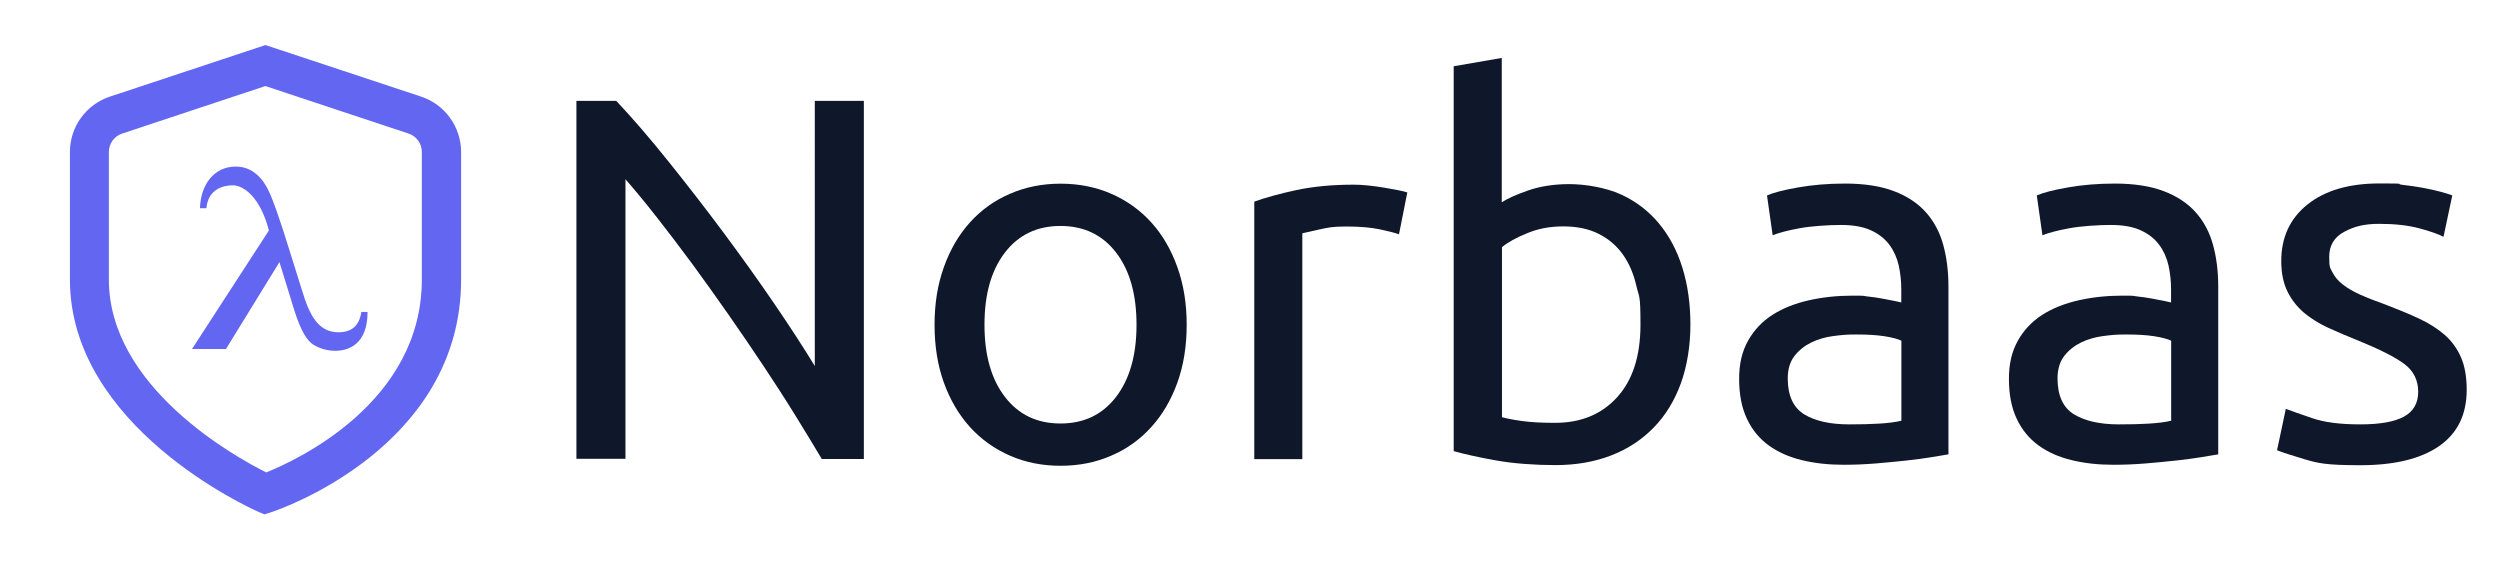
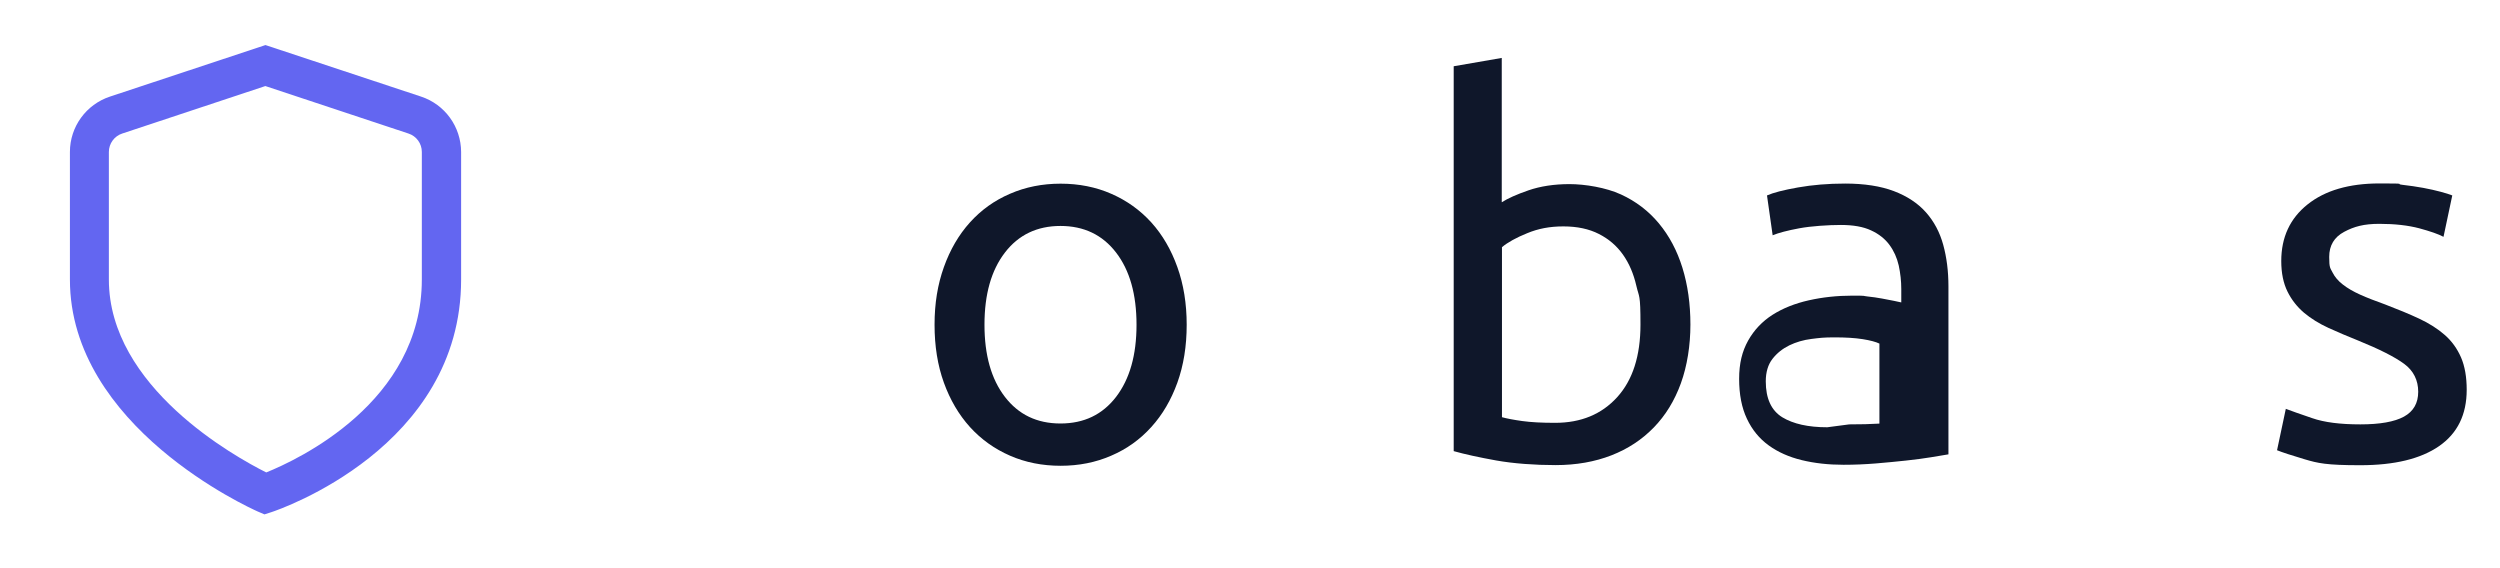
<svg xmlns="http://www.w3.org/2000/svg" id="Camada_1" data-name="Camada 1" version="1.1" viewBox="0 0 2252.7 512">
  <defs>
    <style>
      .cls-1 {
        fill: #0f172a;
      }

      .cls-1, .cls-2 {
        stroke-width: 0px;
      }

      .cls-2 {
        fill: #6366f1;
      }
    </style>
  </defs>
  <g>
-     <path class="cls-1" d="M740.5,413.6c-6.8-11.5-14.7-24.4-23.5-38.7-8.8-14.3-18.4-29.1-28.6-44.5-10.2-15.4-20.9-31-31.9-46.8s-22-31.1-32.8-45.9c-10.9-14.7-21.4-28.6-31.7-41.7-10.2-13-19.7-24.5-28.4-34.5v251.9h-44.2V90.9h35.9c14.6,15.5,30.2,33.6,46.8,54.3s33.1,41.9,49.4,63.8c16.3,21.9,31.7,43.4,46.1,64.5,14.4,21.1,26.6,39.9,36.6,56.3V90.9h44.2v322.7h-37.9Z" />
    <path class="cls-1" d="M1069.3,292.6c0,19.3-2.8,36.6-8.4,52.2-5.6,15.5-13.4,28.9-23.5,40-10.1,11.2-22.1,19.8-36.1,25.8-14,6.1-29.2,9.1-45.6,9.1s-31.7-3-45.6-9.1c-14-6.1-26-14.7-36.1-25.8-10.1-11.2-17.9-24.5-23.5-40s-8.4-32.9-8.4-52.2,2.8-36.2,8.4-51.9c5.6-15.7,13.4-29.1,23.5-40.3s22.1-19.8,36.1-25.8c14-6.1,29.2-9.1,45.6-9.1s31.7,3,45.6,9.1c14,6.1,26,14.7,36.1,25.8,10.1,11.2,17.9,24.6,23.5,40.3,5.6,15.6,8.4,32.9,8.4,51.9ZM1024.1,292.6c0-27.3-6.1-49-18.4-65-12.3-16-29-24-50.1-24s-37.8,8-50.1,24-18.4,37.6-18.4,65,6.1,49,18.4,65c12.3,16,28.9,24,50.1,24s37.8-8,50.1-24c12.3-16.1,18.4-37.7,18.4-65Z" />
-     <path class="cls-1" d="M1219.7,166.4c3.7,0,8,.2,12.8.7s9.5,1.1,14.2,1.9c4.7.8,8.9,1.6,12.8,2.3,3.9.8,6.8,1.5,8.6,2.1l-7.5,37.7c-3.4-1.2-9.1-2.7-17-4.4s-18.1-2.6-30.5-2.6-16.1.9-24,2.6c-7.9,1.7-13.1,2.9-15.6,3.5v203.5h-43.3v-232c10.2-3.7,23-7.2,38.2-10.5,15.3-3.2,32.3-4.8,51.3-4.8Z" />
    <path class="cls-1" d="M1353.3,182.2c5.3-3.4,13.3-7,24-10.7,10.7-3.7,23.1-5.6,37-5.6s32.8,3.1,46.3,9.3,24.9,14.9,34.2,26.1c9.3,11.2,16.4,24.5,21.2,40,4.8,15.5,7.2,32.6,7.2,51.2s-2.9,37.2-8.6,52.9c-5.7,15.7-13.9,29-24.4,39.8-10.6,10.9-23.3,19.3-38.2,25.1s-31.7,8.8-50.3,8.8-38-1.4-53.6-4.2c-15.5-2.8-28.3-5.6-38.2-8.4V59.7l43.3-7.5v130h0ZM1353.3,375.9c4.3,1.2,10.5,2.4,18.4,3.5s17.8,1.6,29.6,1.6c23.3,0,41.9-7.7,55.9-23.1s21-37.2,21-65.4-1.2-24.1-3.7-34.9c-2.5-10.9-6.5-20.3-12.1-28.2-5.6-7.9-12.8-14.1-21.7-18.6-8.8-4.5-19.5-6.8-31.9-6.8s-22.7,2-32.6,6.1c-9.9,4-17.5,8.2-22.8,12.6v153.2h-.1Z" />
-     <path class="cls-1" d="M1662.5,165.4c17.4,0,32.1,2.3,44,6.8s21.6,10.9,28.9,19.1c7.3,8.2,12.5,18,15.6,29.3s4.7,23.8,4.7,37.5v151.3c-3.7.6-8.9,1.5-15.6,2.6s-14.2,2.1-22.6,3-17.5,1.8-27.2,2.6c-9.8.8-19.5,1.2-29.1,1.2-13.7,0-26.2-1.4-37.7-4.2-11.5-2.8-21.4-7.2-29.8-13.3-8.4-6.1-14.9-14-19.6-24-4.7-9.9-7-21.9-7-35.9s2.7-24.8,8.1-34.5c5.4-9.6,12.8-17.4,22.1-23.3,9.3-5.9,20.2-10.2,32.6-13,12.4-2.8,25.5-4.2,39.1-4.2s8.8.2,13.5.7,9.1,1.1,13.3,1.9c4.2.8,7.8,1.5,10.9,2.1s5.3,1.1,6.5,1.4v-12.1c0-7.1-.8-14.2-2.3-21.2-1.6-7-4.4-13.2-8.4-18.6-4-5.4-9.5-9.8-16.5-13-7-3.3-16.1-4.9-27.2-4.9s-26.8,1-37.5,3c-10.7,2-18.7,4.1-24,6.3l-5.1-35.9c5.6-2.5,14.9-4.9,27.9-7.2,13-2.3,27.2-3.5,42.4-3.5ZM1666.3,382.4c10.2,0,19.3-.2,27.2-.7s14.5-1.3,19.8-2.6v-72.1c-3.1-1.5-8.1-2.9-15.1-4s-15.4-1.6-25.4-1.6-13.4.5-20.7,1.4c-7.3.9-14,2.9-20,5.8-6.1,3-11.1,7-15.1,12.1s-6.1,11.9-6.1,20.3c0,15.5,5,26.3,14.9,32.4,9.9,6,23.4,9,40.5,9Z" />
-     <path class="cls-1" d="M1905.6,165.4c17.4,0,32.1,2.3,44,6.8s21.6,10.9,28.9,19.1c7.3,8.2,12.5,18,15.6,29.3,3.1,11.3,4.7,23.8,4.7,37.5v151.3c-3.7.6-8.9,1.5-15.6,2.6-6.7,1.1-14.2,2.1-22.6,3s-17.5,1.8-27.2,2.6c-9.8.8-19.5,1.2-29.1,1.2-13.7,0-26.2-1.4-37.7-4.2-11.5-2.8-21.4-7.2-29.8-13.3-8.4-6.1-14.9-14-19.6-24-4.7-9.9-7-21.9-7-35.9s2.7-24.8,8.1-34.5c5.4-9.6,12.8-17.4,22.1-23.3,9.3-5.9,20.2-10.2,32.6-13s25.5-4.2,39.1-4.2,8.8.2,13.5.7,9.1,1.1,13.3,1.9c4.2.8,7.8,1.5,10.9,2.1s5.3,1.1,6.5,1.4v-12.1c0-7.1-.8-14.2-2.3-21.2-1.6-7-4.4-13.2-8.4-18.6-4-5.4-9.5-9.8-16.5-13-7-3.3-16.1-4.9-27.2-4.9s-26.8,1-37.5,3c-10.7,2-18.7,4.1-24,6.3l-5.1-35.9c5.6-2.5,14.9-4.9,27.9-7.2,13-2.3,27.2-3.5,42.4-3.5ZM1909.4,382.4c10.2,0,19.3-.2,27.2-.7s14.5-1.3,19.8-2.6v-72.1c-3.1-1.5-8.1-2.9-15.1-4s-15.4-1.6-25.4-1.6-13.4.5-20.7,1.4c-7.3.9-14,2.9-20,5.8-6.1,3-11.1,7-15.1,12.1s-6.1,11.9-6.1,20.3c0,15.5,5,26.3,14.9,32.4,9.9,6,23.4,9,40.5,9Z" />
+     <path class="cls-1" d="M1662.5,165.4c17.4,0,32.1,2.3,44,6.8s21.6,10.9,28.9,19.1c7.3,8.2,12.5,18,15.6,29.3s4.7,23.8,4.7,37.5v151.3c-3.7.6-8.9,1.5-15.6,2.6s-14.2,2.1-22.6,3-17.5,1.8-27.2,2.6c-9.8.8-19.5,1.2-29.1,1.2-13.7,0-26.2-1.4-37.7-4.2-11.5-2.8-21.4-7.2-29.8-13.3-8.4-6.1-14.9-14-19.6-24-4.7-9.9-7-21.9-7-35.9s2.7-24.8,8.1-34.5c5.4-9.6,12.8-17.4,22.1-23.3,9.3-5.9,20.2-10.2,32.6-13,12.4-2.8,25.5-4.2,39.1-4.2s8.8.2,13.5.7,9.1,1.1,13.3,1.9c4.2.8,7.8,1.5,10.9,2.1s5.3,1.1,6.5,1.4v-12.1c0-7.1-.8-14.2-2.3-21.2-1.6-7-4.4-13.2-8.4-18.6-4-5.4-9.5-9.8-16.5-13-7-3.3-16.1-4.9-27.2-4.9s-26.8,1-37.5,3c-10.7,2-18.7,4.1-24,6.3l-5.1-35.9c5.6-2.5,14.9-4.9,27.9-7.2,13-2.3,27.2-3.5,42.4-3.5ZM1666.3,382.4c10.2,0,19.3-.2,27.2-.7v-72.1c-3.1-1.5-8.1-2.9-15.1-4s-15.4-1.6-25.4-1.6-13.4.5-20.7,1.4c-7.3.9-14,2.9-20,5.8-6.1,3-11.1,7-15.1,12.1s-6.1,11.9-6.1,20.3c0,15.5,5,26.3,14.9,32.4,9.9,6,23.4,9,40.5,9Z" />
    <path class="cls-1" d="M2126.8,382.4c17.7,0,30.8-2.3,39.4-7,8.5-4.7,12.8-12.1,12.8-22.4s-4.2-18.9-12.6-25.1c-8.4-6.2-22.2-13.2-41.4-21-9.3-3.7-18.2-7.5-26.8-11.4-8.5-3.9-15.9-8.5-22.1-13.7-6.2-5.3-11.2-11.6-14.9-19.1-3.7-7.5-5.6-16.6-5.6-27.5,0-21.4,7.9-38.4,23.7-51,15.8-12.6,37.4-18.9,64.7-18.9s13.7.4,20.5,1.2,13.2,1.7,19.1,2.8c5.9,1.1,11.1,2.3,15.6,3.5s8,2.3,10.5,3.3l-7.9,37.3c-4.7-2.5-12-5-21.9-7.7-9.9-2.6-21.9-4-35.9-4s-22.7,2.4-31.7,7.2-13.5,12.3-13.5,22.6,1,9.9,3,14c2,4,5.1,7.7,9.3,10.9,4.2,3.3,9.4,6.3,15.6,9.1,6.2,2.8,13.7,5.7,22.4,8.8,11.5,4.4,21.7,8.6,30.7,12.8,9,4.2,16.7,9.1,23.1,14.7,6.4,5.6,11.2,12.3,14.7,20.3,3.4,7.9,5.1,17.6,5.1,29.1,0,22.4-8.3,39.3-24.9,50.8-16.6,11.5-40.3,17.2-71,17.2s-38.2-1.8-50.3-5.4-20.3-6.3-24.7-8.1l7.9-37.3c5,1.9,12.9,4.7,23.8,8.4,10.9,3.8,25.3,5.6,43.3,5.6Z" />
  </g>
  <g>
    <path class="cls-2" d="M238.3,463.5l-6.3-2.7c-6.9-3.1-169-76.3-169-208.9v-115c0-22.7,14.6-42.8,36.2-49.9l140-46.4,140.1,46.4c21.6,7.1,36.1,27.2,36.2,49.9v115c0,151.2-163.7,207.2-170.7,209.5l-6.5,2.1ZM239.2,77.5l-129,42.8c-7.2,2.3-12.1,9.1-12.1,16.6v115c0,96.8,113.5,159.6,141.8,173.8,28.3-11.4,140.2-63.4,140.2-173.8v-115c0-7.6-4.9-14.3-12.1-16.6l-129-42.8Z" />
-     <path class="cls-2" d="M325.6,281.1c-1.8,12.3-8.6,18.3-20.6,18.3-17.8,0-25.9-14.4-33-38.2l-11.5-36.7c-8.1-26.2-14.1-43.3-18-51.6-7.3-16-18.1-22.8-30.1-22.8-19.3,0-31.6,16-32.2,37.5h5.8c1.5-16.7,14.4-20.6,23.8-20.6s24.6,10.1,32.5,40.7l-69.3,106.8h30.6l48.2-78.3,13.9,45c5.2,16,10.7,25.8,16.8,29.5,6.3,3.7,12.8,5.4,19.6,5.4,11.7,0,29.1-5.6,29.1-35h-5.8Z" />
  </g>
</svg>